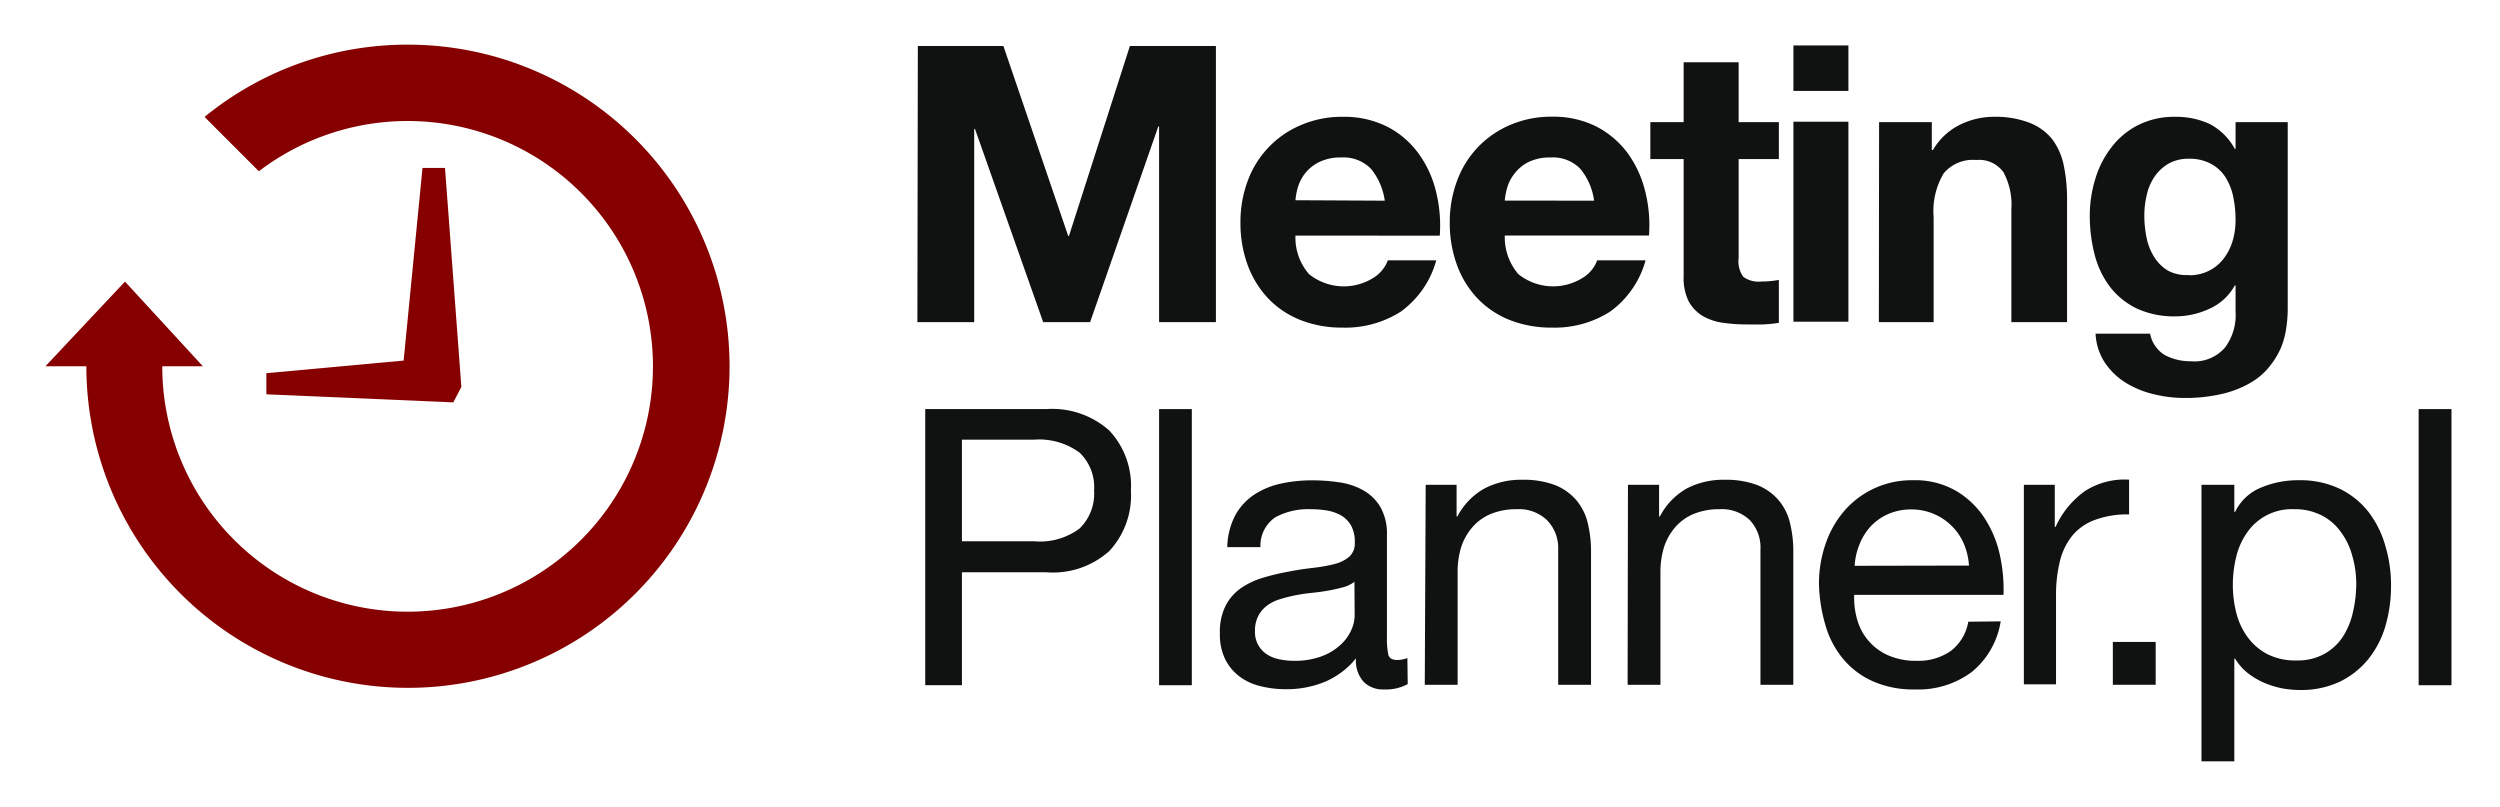
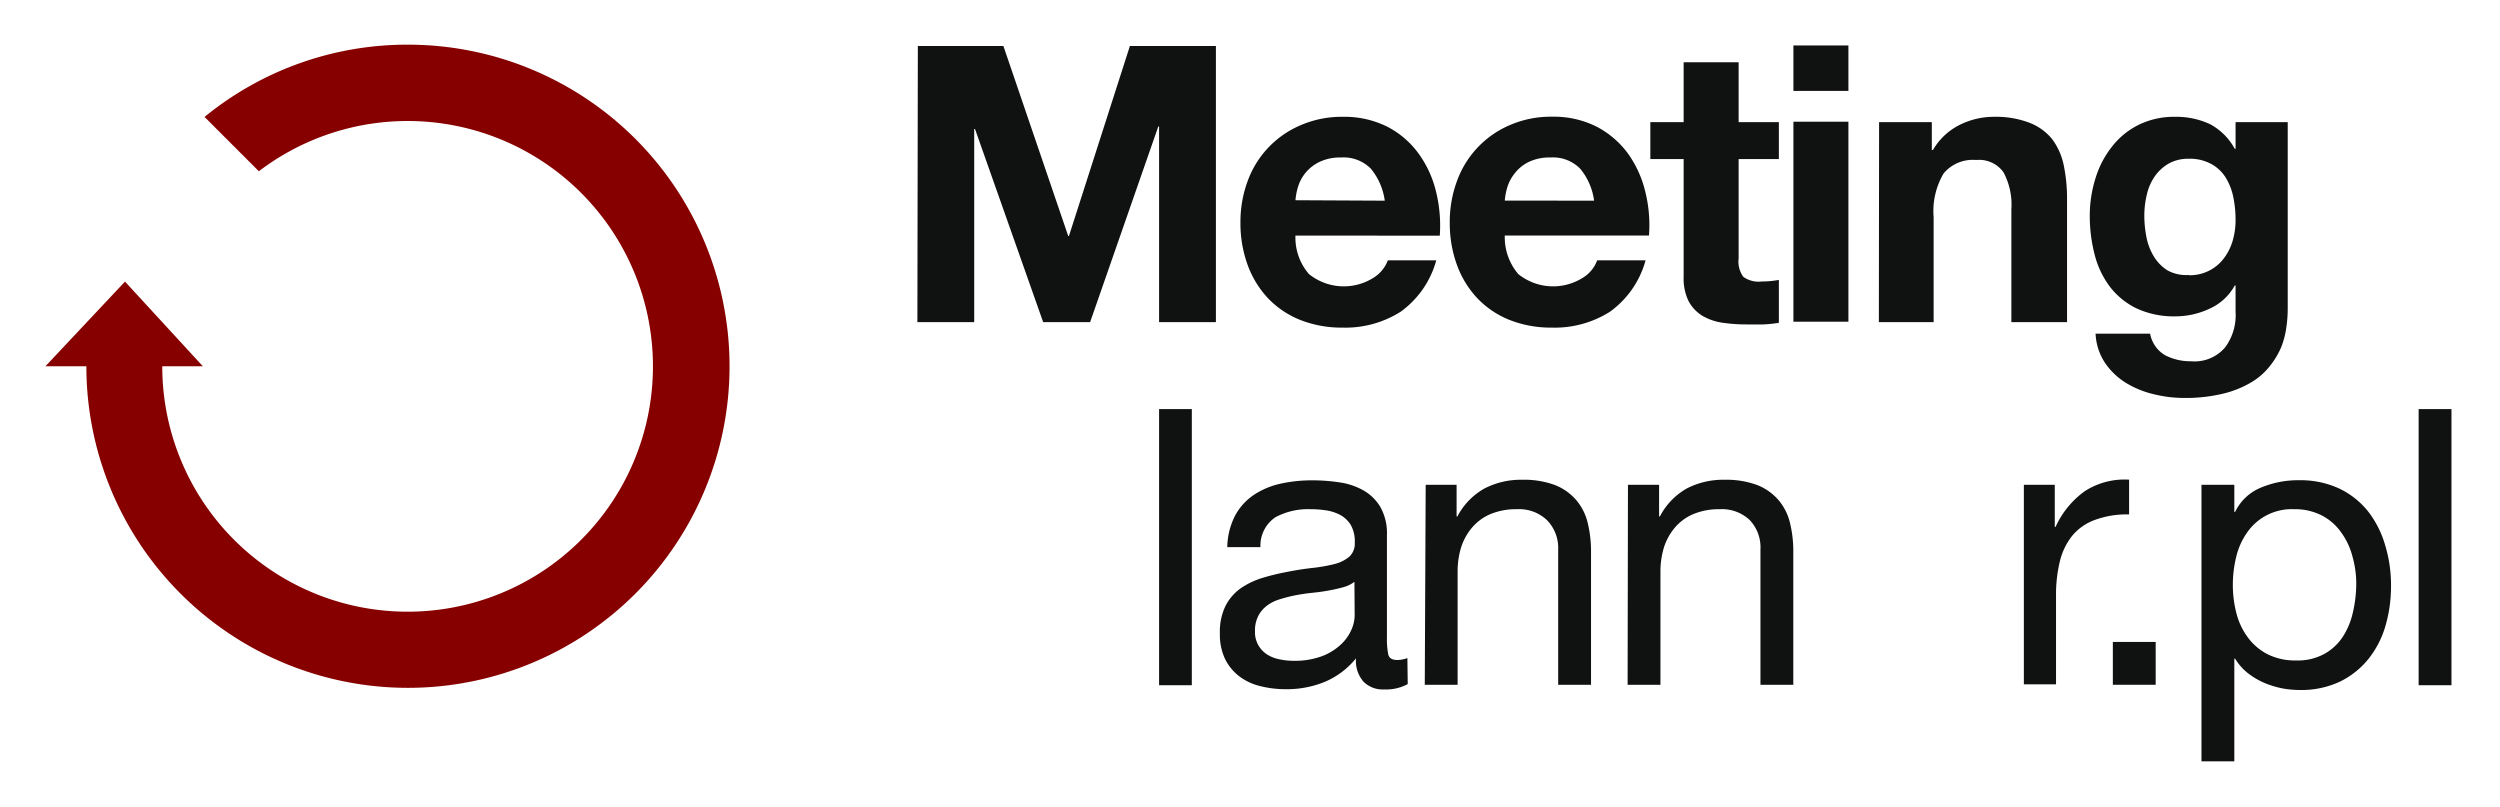
<svg xmlns="http://www.w3.org/2000/svg" id="Warstwa_1" data-name="Warstwa 1" viewBox="0 0 220 71">
  <defs>
    <style>.cls-1{fill:#101111;}.cls-2{fill:#870000;}</style>
  </defs>
  <title>meeting-planner</title>
  <path class="cls-1" d="M80.77,4.05H88.3L94,20.76h.07L99.43,4.05H107v24.3h-5V11.13h-.07l-6,17.22H91.8l-6-17h-.07V28.35h-5Z" />
  <path class="cls-1" d="M114,20.73a4.9,4.9,0,0,0,1.19,3.39,4.89,4.89,0,0,0,5.65.34,3.08,3.08,0,0,0,1.29-1.55h4.26a8.24,8.24,0,0,1-3.13,4.52,9.07,9.07,0,0,1-5.11,1.4,9.89,9.89,0,0,1-3.74-.68,8,8,0,0,1-2.83-1.91,8.53,8.53,0,0,1-1.79-2.93,10.67,10.67,0,0,1-.63-3.74,10.28,10.28,0,0,1,.65-3.68A8.47,8.47,0,0,1,114.5,11a9.06,9.06,0,0,1,3.66-.72,8.39,8.39,0,0,1,3.92.87,7.82,7.82,0,0,1,2.73,2.33,9.4,9.4,0,0,1,1.55,3.34,12.42,12.42,0,0,1,.34,3.92Zm7.86-3.07a5.64,5.64,0,0,0-1.21-2.8,3.37,3.37,0,0,0-2.64-1,4.2,4.2,0,0,0-1.92.4,3.6,3.6,0,0,0-1.87,2.2,5.69,5.69,0,0,0-.22,1.16Z" />
  <path class="cls-1" d="M132.42,20.73a5,5,0,0,0,1.19,3.39,4.89,4.89,0,0,0,5.65.34,3,3,0,0,0,1.29-1.55h4.26a8.24,8.24,0,0,1-3.13,4.52,9.07,9.07,0,0,1-5.11,1.4,9.89,9.89,0,0,1-3.74-.68A8,8,0,0,1,130,26.24a8.53,8.53,0,0,1-1.79-2.93,10.67,10.67,0,0,1-.63-3.74,10.28,10.28,0,0,1,.65-3.68,8.47,8.47,0,0,1,4.68-4.9,9.06,9.06,0,0,1,3.66-.72,8.39,8.39,0,0,1,3.92.87,8,8,0,0,1,2.74,2.33,9.55,9.55,0,0,1,1.54,3.34,12.14,12.14,0,0,1,.34,3.92Zm7.86-3.07a5.55,5.55,0,0,0-1.21-2.8,3.35,3.35,0,0,0-2.63-1,4.22,4.22,0,0,0-1.93.4,3.52,3.52,0,0,0-1.22,1,3.66,3.66,0,0,0-.65,1.23,5.69,5.69,0,0,0-.22,1.16Z" />
  <path class="cls-1" d="M153,10.75h3.54V14H153v8.73a2.3,2.3,0,0,0,.41,1.63,2.3,2.3,0,0,0,1.63.41,7.8,7.8,0,0,0,1.5-.14v3.78a12.7,12.7,0,0,1-1.36.14l-1.47,0a14.43,14.43,0,0,1-2.13-.15,4.88,4.88,0,0,1-1.77-.61,3.39,3.39,0,0,1-1.21-1.28,4.58,4.58,0,0,1-.44-2.15V14h-2.93V10.75h2.93V5.48H153Z" />
  <path class="cls-1" d="M162.66,8h-4.84v-4h4.84Zm-4.84,2.71h4.84v17.6h-4.84Z" />
  <path class="cls-1" d="M165.36,10.75H170V13.2h.1A5.61,5.61,0,0,1,172.43,11a6.72,6.72,0,0,1,3-.72,8.24,8.24,0,0,1,3.18.53,4.75,4.75,0,0,1,2,1.46,5.79,5.79,0,0,1,1,2.28,14.41,14.41,0,0,1,.29,3V28.35H177V18.41a6,6,0,0,0-.7-3.26,2.64,2.64,0,0,0-2.4-1.07,3.34,3.34,0,0,0-2.86,1.18,6.52,6.52,0,0,0-.88,3.86v9.23h-4.82Z" />
  <path class="cls-1" d="M201.32,27.22a11.46,11.46,0,0,1-.12,1.58,7.44,7.44,0,0,1-.45,1.74,7.06,7.06,0,0,1-1,1.67,5.9,5.9,0,0,1-1.63,1.43,9,9,0,0,1-2.48,1,14.1,14.1,0,0,1-3.47.38,11.1,11.1,0,0,1-2.64-.33,8.31,8.31,0,0,1-2.45-1,6.06,6.06,0,0,1-1.84-1.76,5.06,5.06,0,0,1-.83-2.57h4.8a2.77,2.77,0,0,0,1.32,1.9,4.8,4.8,0,0,0,2.28.53,3.52,3.52,0,0,0,3-1.22,4.74,4.74,0,0,0,.92-3.13V25.12h-.07a4.72,4.72,0,0,1-2.23,2.05,7.09,7.09,0,0,1-3,.67,7.8,7.8,0,0,1-3.41-.7,6.56,6.56,0,0,1-2.35-1.91,7.92,7.92,0,0,1-1.34-2.82,13.58,13.58,0,0,1-.43-3.42,11,11,0,0,1,.5-3.29,8.41,8.41,0,0,1,1.45-2.79A6.8,6.8,0,0,1,188.17,11a7.07,7.07,0,0,1,3.25-.72,7,7,0,0,1,3.05.64,5.33,5.33,0,0,1,2.19,2.18h.07V10.75h4.59Zm-8.7-3a3.73,3.73,0,0,0,1.8-.41,3.69,3.69,0,0,0,1.29-1.09,4.79,4.79,0,0,0,.77-1.55,6.45,6.45,0,0,0,.25-1.82,9.83,9.83,0,0,0-.2-2,5.19,5.19,0,0,0-.68-1.74,3.41,3.41,0,0,0-1.28-1.19,3.91,3.91,0,0,0-1.95-.45,3.54,3.54,0,0,0-1.75.41,3.84,3.84,0,0,0-1.23,1.11,4.55,4.55,0,0,0-.71,1.6,7.91,7.91,0,0,0-.23,1.9,10,10,0,0,0,.19,1.89,5.13,5.13,0,0,0,.65,1.69,3.74,3.74,0,0,0,1.21,1.23A3.46,3.46,0,0,0,192.62,24.2Z" />
-   <path class="cls-1" d="M81.42,36H92.07a7.55,7.55,0,0,1,5.55,1.89,7.11,7.11,0,0,1,1.9,5.29,7.18,7.18,0,0,1-1.9,5.31,7.43,7.43,0,0,1-5.55,1.87H84.65v9.94H81.42Zm3.23,11.63H91a5.81,5.81,0,0,0,4-1.12,4.27,4.27,0,0,0,1.28-3.33A4.21,4.21,0,0,0,95,39.83a6,6,0,0,0-4-1.14H84.65Z" />
  <path class="cls-1" d="M102,36h2.88v24.3H102Z" />
  <path class="cls-1" d="M123.88,60.2a4,4,0,0,1-2.07.47A2.39,2.39,0,0,1,120,60a2.76,2.76,0,0,1-.67-2.07A7.07,7.07,0,0,1,116.59,60a8.83,8.83,0,0,1-3.42.65,9.15,9.15,0,0,1-2.26-.27,5,5,0,0,1-1.86-.87A4.34,4.34,0,0,1,107.81,58a5,5,0,0,1-.46-2.27,5.14,5.14,0,0,1,.51-2.44,4.29,4.29,0,0,1,1.35-1.54,7,7,0,0,1,1.9-.9,20.14,20.14,0,0,1,2.2-.53c.79-.16,1.54-.27,2.26-.35a14,14,0,0,0,1.89-.34,3.26,3.26,0,0,0,1.29-.65,1.58,1.58,0,0,0,.47-1.24,2.9,2.9,0,0,0-.35-1.54,2.5,2.5,0,0,0-.92-.88,4,4,0,0,0-1.26-.41,9.15,9.15,0,0,0-1.38-.1,6.05,6.05,0,0,0-3.06.7,3,3,0,0,0-1.33,2.64H108a6.31,6.31,0,0,1,.68-2.76,5.12,5.12,0,0,1,1.63-1.82,6.92,6.92,0,0,1,2.35-1,12.62,12.62,0,0,1,2.79-.3,15.75,15.75,0,0,1,2.37.17,6.08,6.08,0,0,1,2.12.69,4.1,4.1,0,0,1,1.53,1.48,4.73,4.73,0,0,1,.58,2.49v9a6.71,6.71,0,0,0,.12,1.5c.08.32.34.48.8.48a2.68,2.68,0,0,0,.88-.17Zm-4.69-9a2.84,2.84,0,0,1-1,.48c-.41.11-.84.21-1.29.29s-.94.15-1.45.2-1,.13-1.48.22a13.5,13.5,0,0,0-1.36.35,3.57,3.57,0,0,0-1.12.56,2.65,2.65,0,0,0-.76.9,2.79,2.79,0,0,0-.29,1.36,2.28,2.28,0,0,0,.29,1.21,2.37,2.37,0,0,0,.74.8,3.07,3.07,0,0,0,1.08.44,5.86,5.86,0,0,0,1.29.14,6.88,6.88,0,0,0,2.45-.39,5,5,0,0,0,1.66-1,3.91,3.91,0,0,0,.95-1.29,3.2,3.2,0,0,0,.31-1.31Z" />
  <path class="cls-1" d="M125.46,42.66h2.72v2.79h.07A6,6,0,0,1,130.61,43a6.94,6.94,0,0,1,3.35-.78,7.77,7.77,0,0,1,2.89.47,4.79,4.79,0,0,1,1.87,1.33,4.84,4.84,0,0,1,1,2,10.51,10.51,0,0,1,.29,2.6V60.26h-2.89V48.35a3.49,3.49,0,0,0-1-2.59,3.55,3.55,0,0,0-2.62-.95,5.89,5.89,0,0,0-2.29.41,4.34,4.34,0,0,0-1.62,1.15,5.11,5.11,0,0,0-1,1.76,7.29,7.29,0,0,0-.32,2.19v9.94h-2.89Z" />
  <path class="cls-1" d="M143.26,42.66H146v2.79h.07A6,6,0,0,1,148.41,43a6.94,6.94,0,0,1,3.35-.78,7.77,7.77,0,0,1,2.89.47,4.79,4.79,0,0,1,1.87,1.33,4.84,4.84,0,0,1,1,2,10.51,10.51,0,0,1,.29,2.6V60.26h-2.89V48.35a3.49,3.49,0,0,0-.95-2.59,3.55,3.55,0,0,0-2.62-.95,5.89,5.89,0,0,0-2.29.41,4.34,4.34,0,0,0-1.62,1.15,5.11,5.11,0,0,0-1,1.76,7.29,7.29,0,0,0-.32,2.19v9.94h-2.89Z" />
-   <path class="cls-1" d="M176.06,54.68a7.2,7.2,0,0,1-2.55,4.46,7.89,7.89,0,0,1-5,1.53,8.76,8.76,0,0,1-3.66-.7,7.26,7.26,0,0,1-2.6-1.92,8.11,8.11,0,0,1-1.58-2.93,13.92,13.92,0,0,1-.6-3.71,10.65,10.65,0,0,1,.62-3.66,8.78,8.78,0,0,1,1.71-2.91,7.85,7.85,0,0,1,5.94-2.58,7.18,7.18,0,0,1,3.9,1,7.57,7.57,0,0,1,2.48,2.46,9.7,9.7,0,0,1,1.3,3.27,14.11,14.11,0,0,1,.29,3.36H163.17a6.89,6.89,0,0,0,.27,2.2,4.86,4.86,0,0,0,2.72,3.12,6,6,0,0,0,2.49.48,5,5,0,0,0,3-.85,4.11,4.11,0,0,0,1.56-2.59Zm-2.79-4.91a5.86,5.86,0,0,0-.46-1.94,5,5,0,0,0-4.61-3,5,5,0,0,0-2,.39,4.72,4.72,0,0,0-1.55,1.07,5.11,5.11,0,0,0-1,1.58,5.85,5.85,0,0,0-.44,1.92Z" />
  <path class="cls-1" d="M178.1,42.66h2.72v3.71h.07a7.87,7.87,0,0,1,2.59-3.16,6.46,6.46,0,0,1,3.88-1v3.06a8.09,8.09,0,0,0-3,.48,4.62,4.62,0,0,0-2,1.39,5.77,5.77,0,0,0-1.09,2.25,12.36,12.36,0,0,0-.34,3v7.83H178.1Z" />
  <path class="cls-1" d="M185.93,56.49h3.77v3.77h-3.77Z" />
  <path class="cls-1" d="M193.73,42.66h2.89v2.39h.07a4.33,4.33,0,0,1,2.25-2.13,8.41,8.41,0,0,1,3.37-.66,8.08,8.08,0,0,1,3.56.74,7.27,7.27,0,0,1,2.52,2A8.86,8.86,0,0,1,209.9,48a12,12,0,0,1,.51,3.54,12.46,12.46,0,0,1-.49,3.54,8.38,8.38,0,0,1-1.5,2.91,7.35,7.35,0,0,1-2.52,2,8,8,0,0,1-3.52.73,8.7,8.7,0,0,1-1.47-.13,8.38,8.38,0,0,1-1.56-.46,6.61,6.61,0,0,1-1.48-.85,4.68,4.68,0,0,1-1.18-1.32h-.07V67h-2.89ZM207,48.91a6.21,6.21,0,0,0-1-2.09,4.75,4.75,0,0,0-1.7-1.47,5.18,5.18,0,0,0-2.43-.54,4.77,4.77,0,0,0-4.15,2.09,6.21,6.21,0,0,0-.94,2.13,10.34,10.34,0,0,0-.29,2.42,9.9,9.9,0,0,0,.31,2.5,6.1,6.1,0,0,0,1,2.13,5,5,0,0,0,1.72,1.48,5.4,5.4,0,0,0,2.55.56,4.89,4.89,0,0,0,2.48-.58A4.64,4.64,0,0,0,206.19,56a6.61,6.61,0,0,0,.88-2.18,11.12,11.12,0,0,0,.28-2.52A8.8,8.8,0,0,0,207,48.91Z" />
  <path class="cls-1" d="M212.84,36h2.89v24.3h-2.89Z" />
  <path class="cls-2" d="M35.9,3.93A28.18,28.18,0,0,0,18,10.29l4.78,4.78a21.59,21.59,0,1,1-8.5,17.16h3.57L11,24.78,4,32.23H7.6A28.3,28.3,0,1,0,35.9,3.93Z" />
-   <polygon class="cls-2" points="23.44 34.7 23.44 32.84 35.52 31.73 37.18 14.78 39.16 14.78 40.6 34.05 39.89 35.41 23.44 34.7" />
</svg>